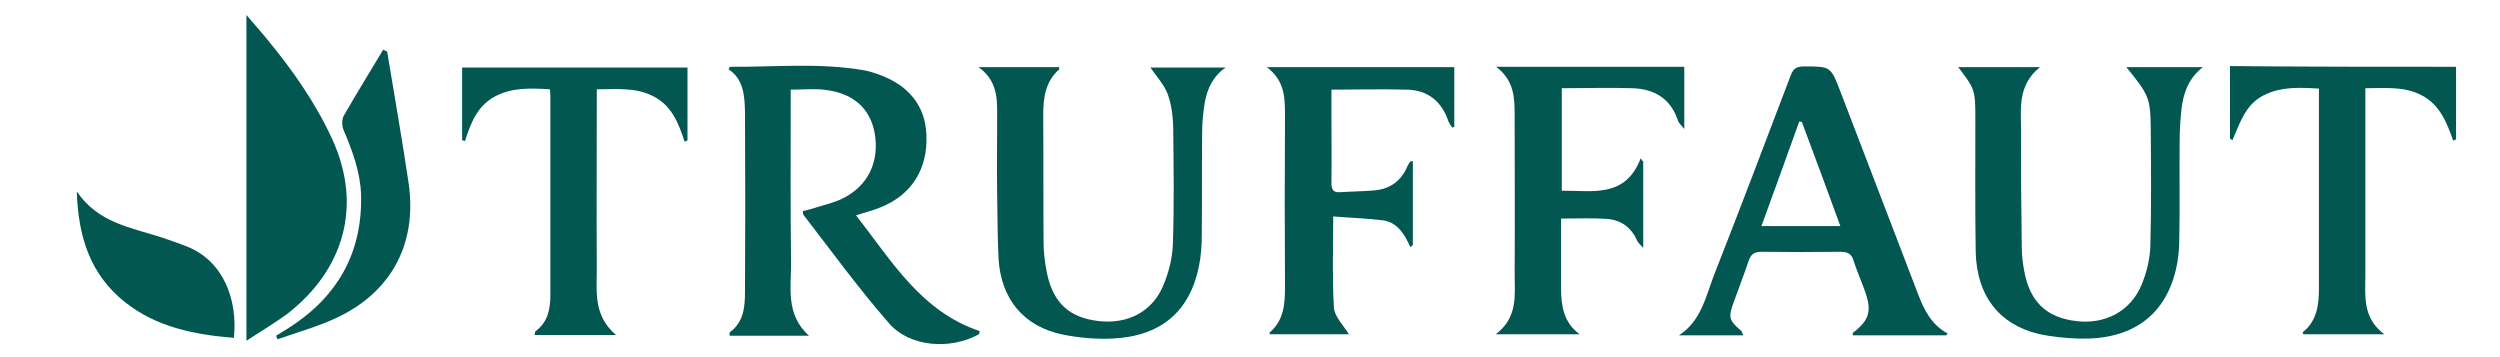
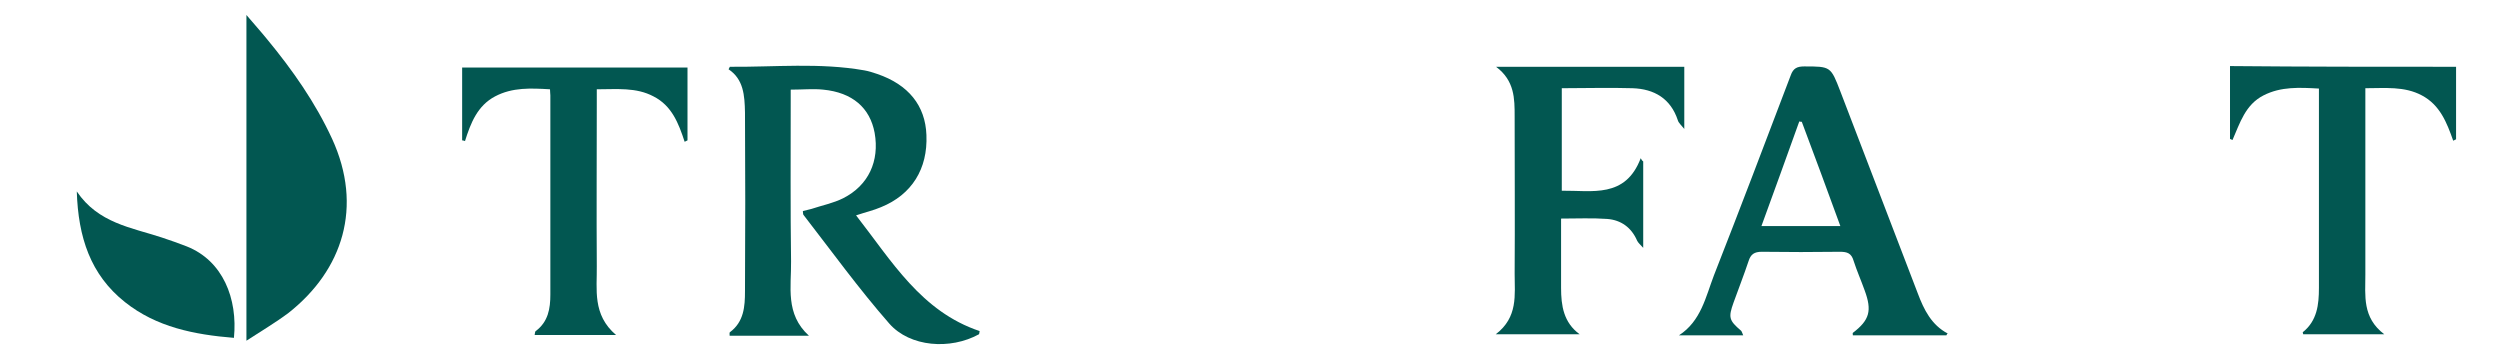
<svg xmlns="http://www.w3.org/2000/svg" xmlns:ns1="http://www.inkscape.org/namespaces/inkscape" xmlns:ns2="http://sodipodi.sourceforge.net/DTD/sodipodi-0.dtd" version="1.1" id="svg2" ns1:version="0.91 r13725" ns2:docname="Logo Air Corsica.svg" x="0px" y="0px" viewBox="0 0 700 100" style="enable-background:new 0 0 700 100;" xml:space="preserve">
  <style type="text/css">
	.st0{fill:#025751;}
</style>
  <ns2:namedview bordercolor="#666666" borderopacity="1" gridtolerance="10" guidetolerance="10" id="namedview38" ns1:current-layer="svg2" ns1:cx="-12.847387" ns1:cy="27.5" ns1:pageopacity="0" ns1:pageshadow="2" ns1:window-height="788" ns1:window-maximized="1" ns1:window-width="1440" ns1:window-x="0" ns1:window-y="1" ns1:zoom="1.383138" objecttolerance="10" pagecolor="#ffffff" showgrid="false">
	</ns2:namedview>
  <path class="st0" d="M204,19.4c0.3-0.5,0.3-0.7,0.4-0.7c12.5,0.1,25.1-1.2,37.6,1c1.2,0.2,2.4,0.6,3.6,1c8.8,3,13.5,8.9,13.8,17.1  c0.4,9.5-4.1,16.7-12.7,20.2c-2.1,0.9-4.3,1.4-7,2.3c10,12.8,18.2,26.9,34.6,32.4c-0.1,0.5-0.1,0.8-0.2,0.9c-8,4.4-19.3,3.6-25.1-3  c-8.5-9.7-16.1-20.2-24-30.4c-0.2-0.2-0.1-0.5-0.2-1.1c0.8-0.2,1.6-0.4,2.4-0.6c3-1,6.1-1.6,8.9-3c7.1-3.6,10.2-10.4,8.8-18.3  c-1.3-7-6.2-11.3-14.4-12.1c-2.8-0.3-5.7,0-9.1,0c0,1.2,0,2.3,0,3.5c0,14.9-0.1,29.8,0.1,44.6c0.1,7.1-1.7,14.7,5,20.8  c-7.8,0-15,0-22.2,0c0-0.3-0.1-0.9,0.1-1c3.9-2.9,4.2-7.2,4.2-11.4c0.1-16.7,0.1-33.4,0-50.1C208.5,26.7,208.2,22.2,204,19.4z" />
  <path class="st0" d="M545,93.9c-8.7,0-17.5,0-26.2,0c0-0.4-0.1-0.6,0-0.7c4.7-3.6,5.4-6.2,3.3-11.9c-1-2.8-2.2-5.5-3.1-8.3  c-0.6-2.1-1.8-2.5-3.8-2.5c-7.3,0.1-14.6,0.1-21.9,0c-2.1,0-3.1,0.7-3.7,2.6c-1.3,3.9-2.8,7.7-4.2,11.6c-1.5,4.2-1.3,5,2.1,7.9  c0.2,0.2,0.3,0.6,0.6,1.3c-6.2,0-12.1,0-18,0c6.2-4,7.5-10.8,9.8-16.8c7.3-18.6,14.4-37.3,21.5-56c0.7-2,1.8-2.5,3.8-2.5  c7.4,0,7.4,0,10.1,7c7.2,18.9,14.5,37.7,21.7,56.6c1.7,4.5,3.8,8.8,8.4,11.2C545.2,93.4,545.1,93.6,545,93.9z M504.5,34.1  c-0.2,0-0.5,0-0.7-0.1c-3.5,9.7-7,19.5-10.6,29.3c7.5,0,14.6,0,22.1,0C511.7,53.4,508.1,43.7,504.5,34.1z" />
-   <path class="st0" d="M274,18.8c8,0,15.3,0,22.5,0c0,0.2,0.2,0.5,0.1,0.6c-3.9,3.4-4.5,8-4.5,12.8c0.1,11.9,0,23.8,0.1,35.7  c0,2.9,0.4,5.9,1,8.8c1.8,8.3,6.4,12.3,14.5,13.2c7.9,0.9,14.8-2.5,17.9-9.7c1.6-3.7,2.7-7.9,2.8-11.9c0.4-10.9,0.2-21.9,0.1-32.8  c-0.1-3.1-0.5-6.4-1.6-9.3c-1-2.6-3.1-4.8-4.8-7.3c6.8,0,13.9,0,21.1,0c-3.5,2.4-5.2,5.9-5.9,10c-0.4,2.6-0.7,5.3-0.7,8  c-0.1,9.6,0,19.2-0.1,28.8c0,3-0.2,6-0.8,8.9c-2.6,12.7-10.7,19.6-24.3,20.2c-4.5,0.2-9.2-0.2-13.7-1.1c-11-2.2-17.4-9.9-18.1-21.2  c-0.3-6.1-0.3-12.3-0.4-18.4c-0.1-6.4,0-12.9,0-19.3C279.1,29.2,280.1,23.2,274,18.8z" />
-   <path class="st0" d="M548.3,18.8c7.6,0,14.8,0,22.9,0c-6.4,5.1-5.3,11.8-5.3,18.1c-0.1,10.8,0.1,21.7,0.2,32.5  c0,2.2,0.3,4.4,0.7,6.6c1.6,8.5,6.2,12.9,14.5,13.9c8.1,1,15.3-2.7,18.4-10.3c1.4-3.4,2.3-7.2,2.4-10.8c0.3-11.1,0.2-22.3,0.1-33.4  c-0.1-8.1-0.7-9-6.8-16.6c7.3,0,14.3,0,21.4,0c-4,3.1-5.5,7.3-6,11.9c-0.3,2.9-0.5,5.9-0.5,8.9c-0.1,9.1,0.1,18.2-0.1,27.3  c0,2.9-0.3,6-1,8.8c-3.1,12.8-12.4,19.5-27,19.1c-3.8-0.1-7.7-0.5-11.4-1.3c-11.1-2.7-17.3-10.7-17.6-22.9  c-0.2-12.6-0.1-25.1-0.1-37.7C553.1,25.2,552.9,24.8,548.3,18.8z" />
  <path class="st0" d="M69,95.4c0-30.9,0-60.7,0-91.2c2.2,2.6,4.1,4.7,5.8,6.8c7.1,8.6,13.5,17.7,18.2,27.9c8.7,19,3,36.7-12.2,48.7  C77.2,90.3,73.3,92.6,69,95.4z" />
  <path class="st0" d="M460.1,45.2c0,7.8,0,15.6,0,24.2c-0.9-1-1.4-1.4-1.7-2c-1.6-3.7-4.5-5.8-8.4-6.1c-4.2-0.3-8.4-0.1-12.9-0.1  c0,6.4,0,12.9,0,19.4c0,5,0.7,9.7,5.2,13c-7.5,0-15.1,0-23.5,0c6.3-4.8,5.3-11,5.3-17c0.1-14.7,0-29.4,0-44c0-5,0-10-5.2-13.9  c18,0,35.3,0,52.7,0c0,5.6,0,11.1,0,17.4c-0.9-1.1-1.6-1.7-1.8-2.4c-2-6.1-6.6-8.8-12.7-9c-6.5-0.2-13,0-19.8,0c0,9.5,0,18.9,0,28.7  c8.5-0.1,17.8,2.2,22.1-9.1C459.6,44.7,459.8,45,460.1,45.2z" />
-   <path class="st0" d="M394.9,69.2c-1.6-3.6-3.6-6.9-7.6-7.5c-4.7-0.6-9.4-0.7-14-1.1c0,9-0.3,17.3,0.2,25.6c0.2,2.5,2.7,4.9,4.2,7.4  c-7,0-14.6,0-22.1,0c0-0.1-0.2-0.4-0.1-0.5c4-3.4,4.3-8,4.3-12.8c-0.1-15.9-0.1-31.9,0-47.8c0-5,0-9.9-5.1-13.7c18,0,35.1,0,52.5,0  c0,5.5,0,11.1,0,16.7c-0.2,0.1-0.4,0.2-0.6,0.2c-0.4-0.6-0.9-1.3-1.1-1.9c-1.9-5.5-5.8-8.6-11.6-8.7c-6.9-0.2-13.8,0-21.1,0  c0,2.4,0,4.7,0,7.1c0,6.3,0.1,12.7,0,19c0,2,0.6,2.8,2.6,2.6c3.1-0.2,6.3-0.2,9.5-0.5c4.4-0.4,7.5-2.7,9.2-6.8  c0.2-0.4,0.5-0.8,0.7-1.2c0.1-0.1,0.3-0.1,0.8-0.2c0,7.9,0,15.7,0,23.5C395.3,68.9,395.1,69,394.9,69.2z" />
  <path class="st0" d="M172.5,93.8c-8.2,0-15.4,0-22.8,0c0.1-0.5,0.1-1,0.3-1.1c3.5-2.6,4.1-6.3,4.1-10.2c0-18.6,0-37.2,0-55.8  c0-0.5-0.1-0.9-0.1-1.7c-5.3-0.3-10.5-0.6-15.4,2c-4.9,2.6-6.8,7.4-8.4,12.5c-0.3-0.1-0.5-0.2-0.8-0.2c0-6.7,0-13.4,0-20.4  c20.9,0,41.9,0,63.1,0c0,6.8,0,13.6,0,20.4c-0.3,0.1-0.5,0.3-0.8,0.4c-1.7-5.2-3.6-10.1-8.7-12.7c-4.9-2.6-10.2-2-15.9-2  c0,1.3,0,2.4,0,3.5c0,15.3-0.1,30.7,0,46C167.2,81,165.8,88.1,172.5,93.8z" />
  <path class="st0" d="M687.7,18.7c0,7,0,13.6,0,20.3c-0.3,0.1-0.5,0.3-0.8,0.4c-1.8-5.1-3.7-10-8.8-12.7c-4.9-2.6-10.2-2-15.8-2  c0,1.3,0,2.4,0,3.6c0,16.2,0,32.4,0,48.6c0,5.9-0.9,12,5.3,16.7c-8.1,0-15.4,0-22.7,0c0-0.2-0.2-0.5-0.1-0.6c4-3.2,4.5-7.7,4.5-12.4  c0-17.5,0-34.9,0-52.4c0-1,0-2.1,0-3.4c-5.4-0.3-10.6-0.6-15.5,1.9c-5.1,2.6-6.6,7.7-8.7,12.5c-0.2-0.1-0.5-0.2-0.7-0.3  c0-6.8,0-13.5,0-20.4C645.5,18.7,666.4,18.7,687.7,18.7z" />
-   <path class="st0" d="M108.4,14.4c2,12.3,4.2,24.5,6,36.8c2.5,17-4.8,30.7-20.4,37.9c-5.2,2.4-10.9,4-16.3,5.9  c-0.1-0.3-0.3-0.7-0.4-1c0.9-0.6,1.9-1.1,2.8-1.7c14-8.7,21.4-21,21-37.7c-0.2-6.4-2.4-12.3-4.9-18.2c-0.5-1.1-0.5-2.9,0-3.9  c3.6-6.3,7.4-12.4,11.1-18.6C107.6,14.1,108,14.3,108.4,14.4z" />
  <path class="st0" d="M65.5,94.6c-11.1-0.9-21.7-3-30.5-10c-9.7-7.7-13.1-18.2-13.5-31c6,8.9,15.3,10.1,23.8,12.9  c2.4,0.8,4.7,1.6,7,2.5C62.4,73,66.6,83.6,65.5,94.6z" />
</svg>